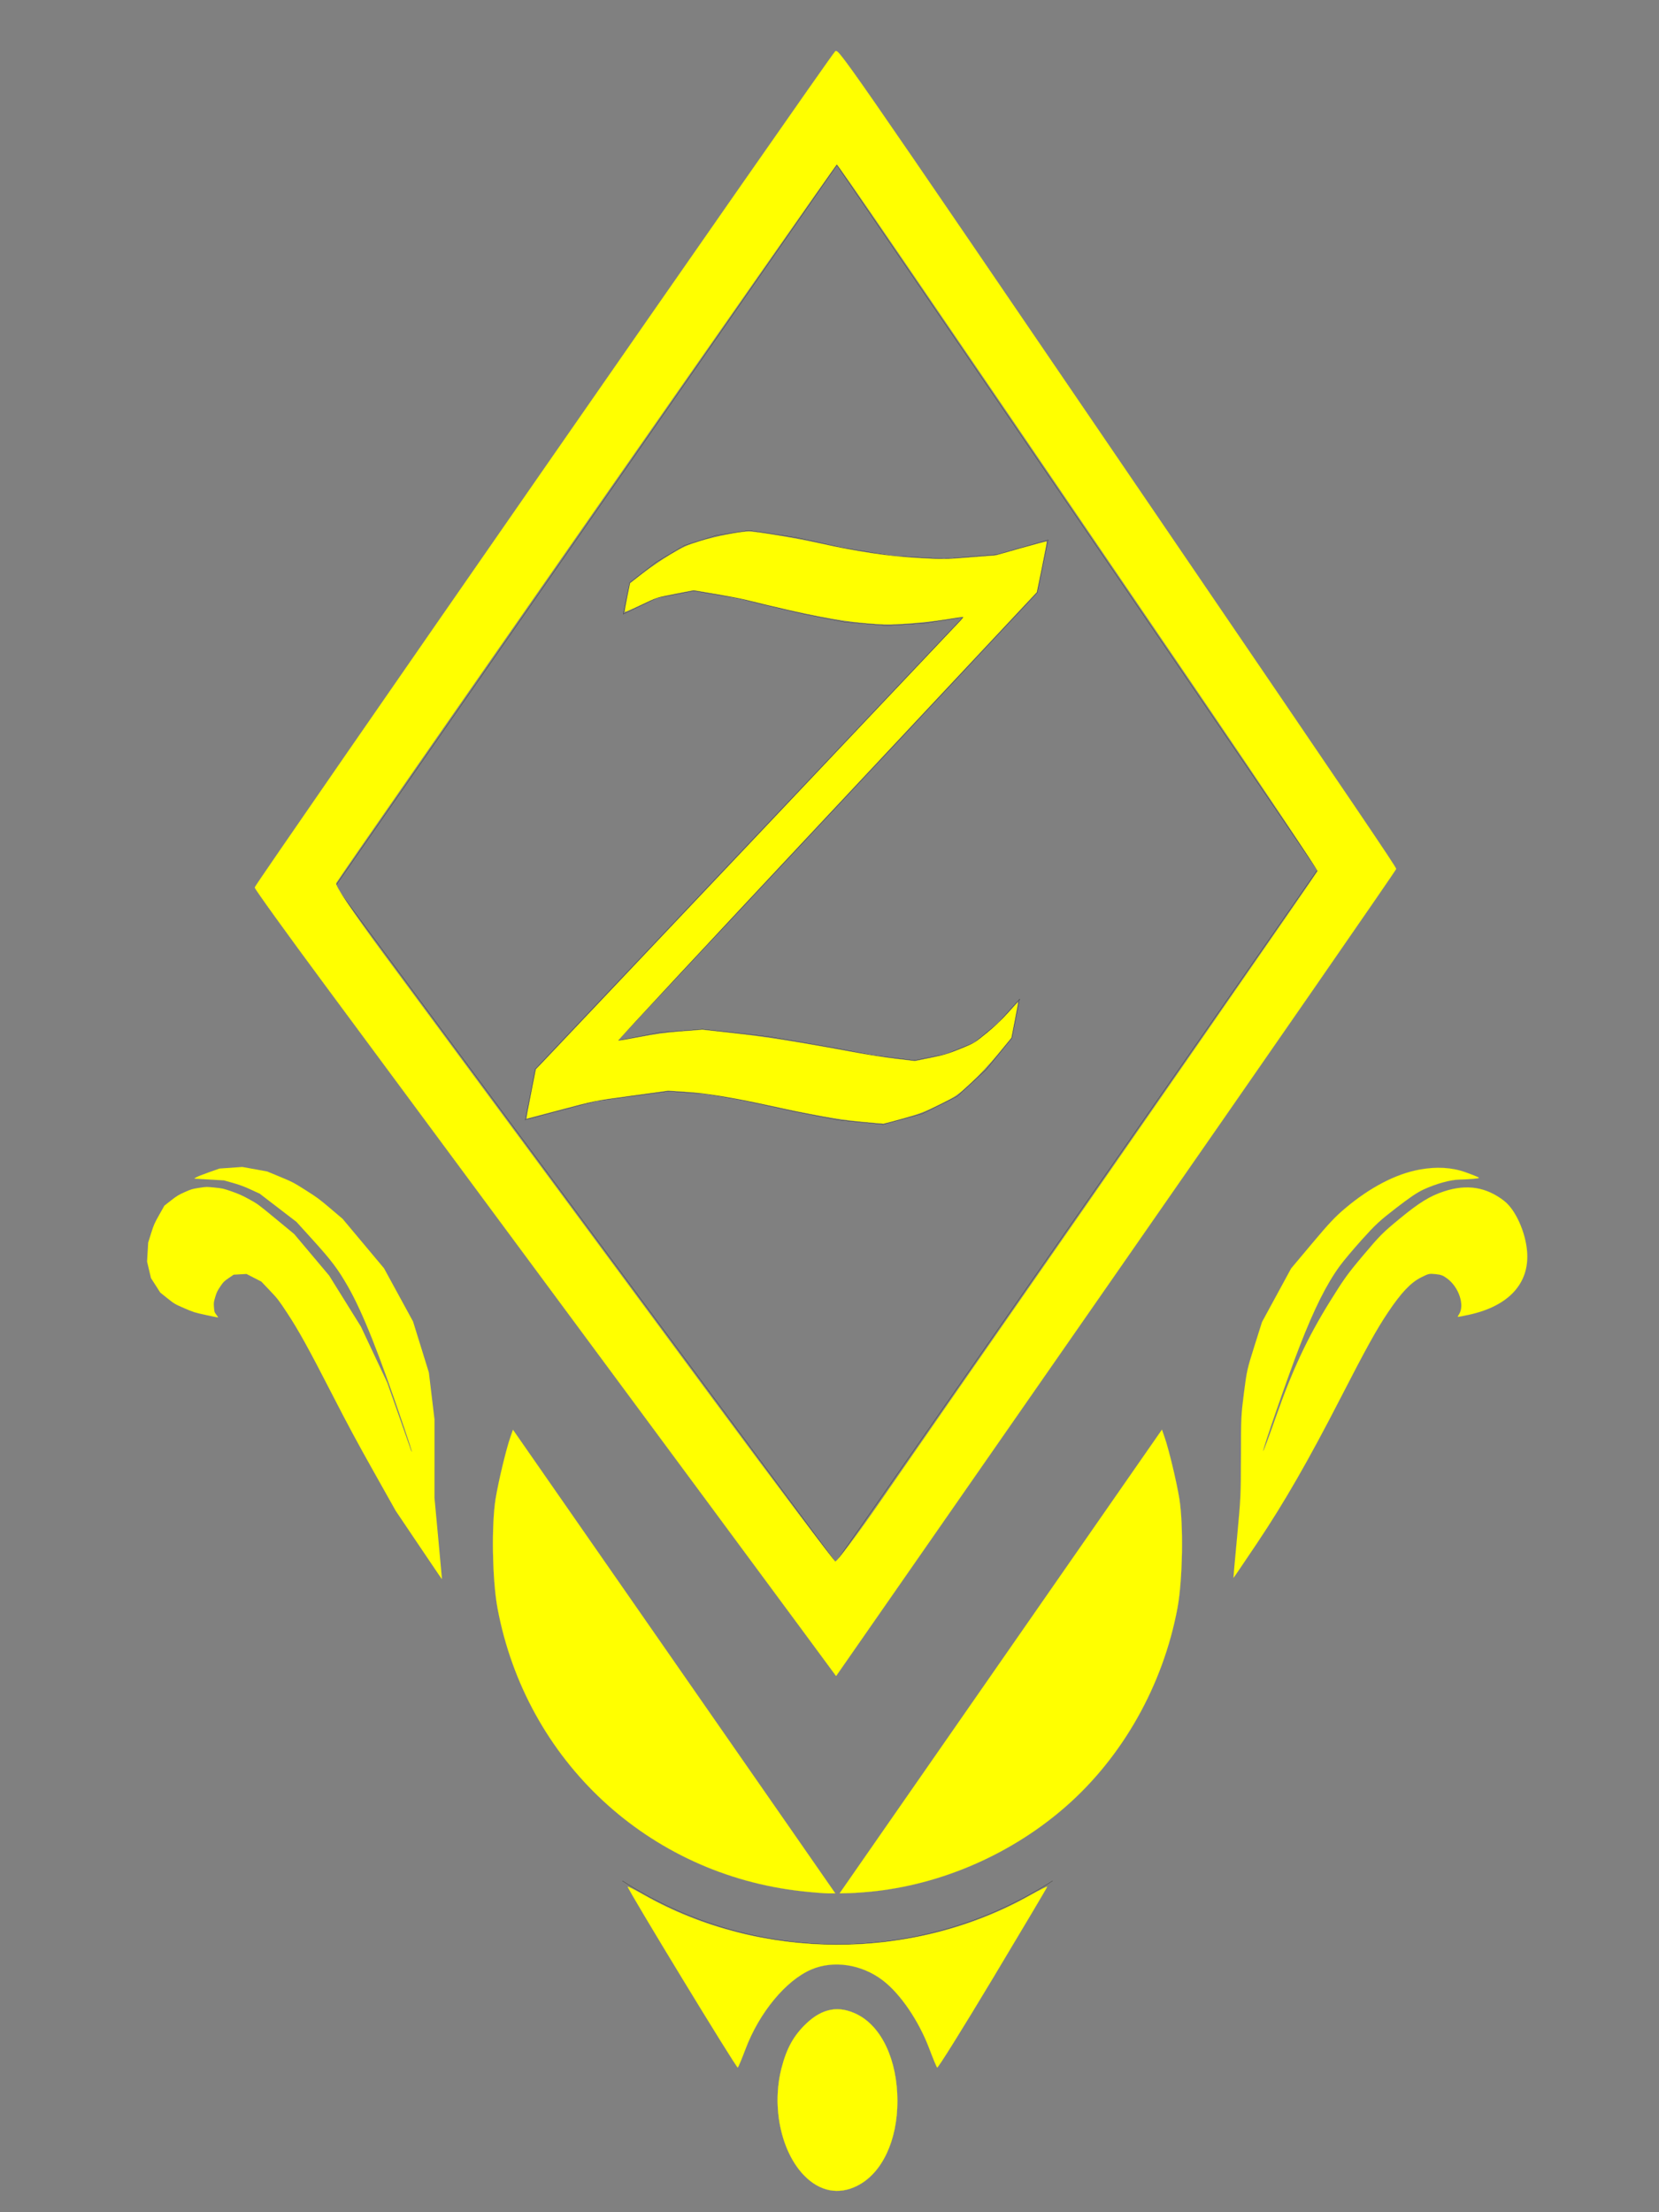
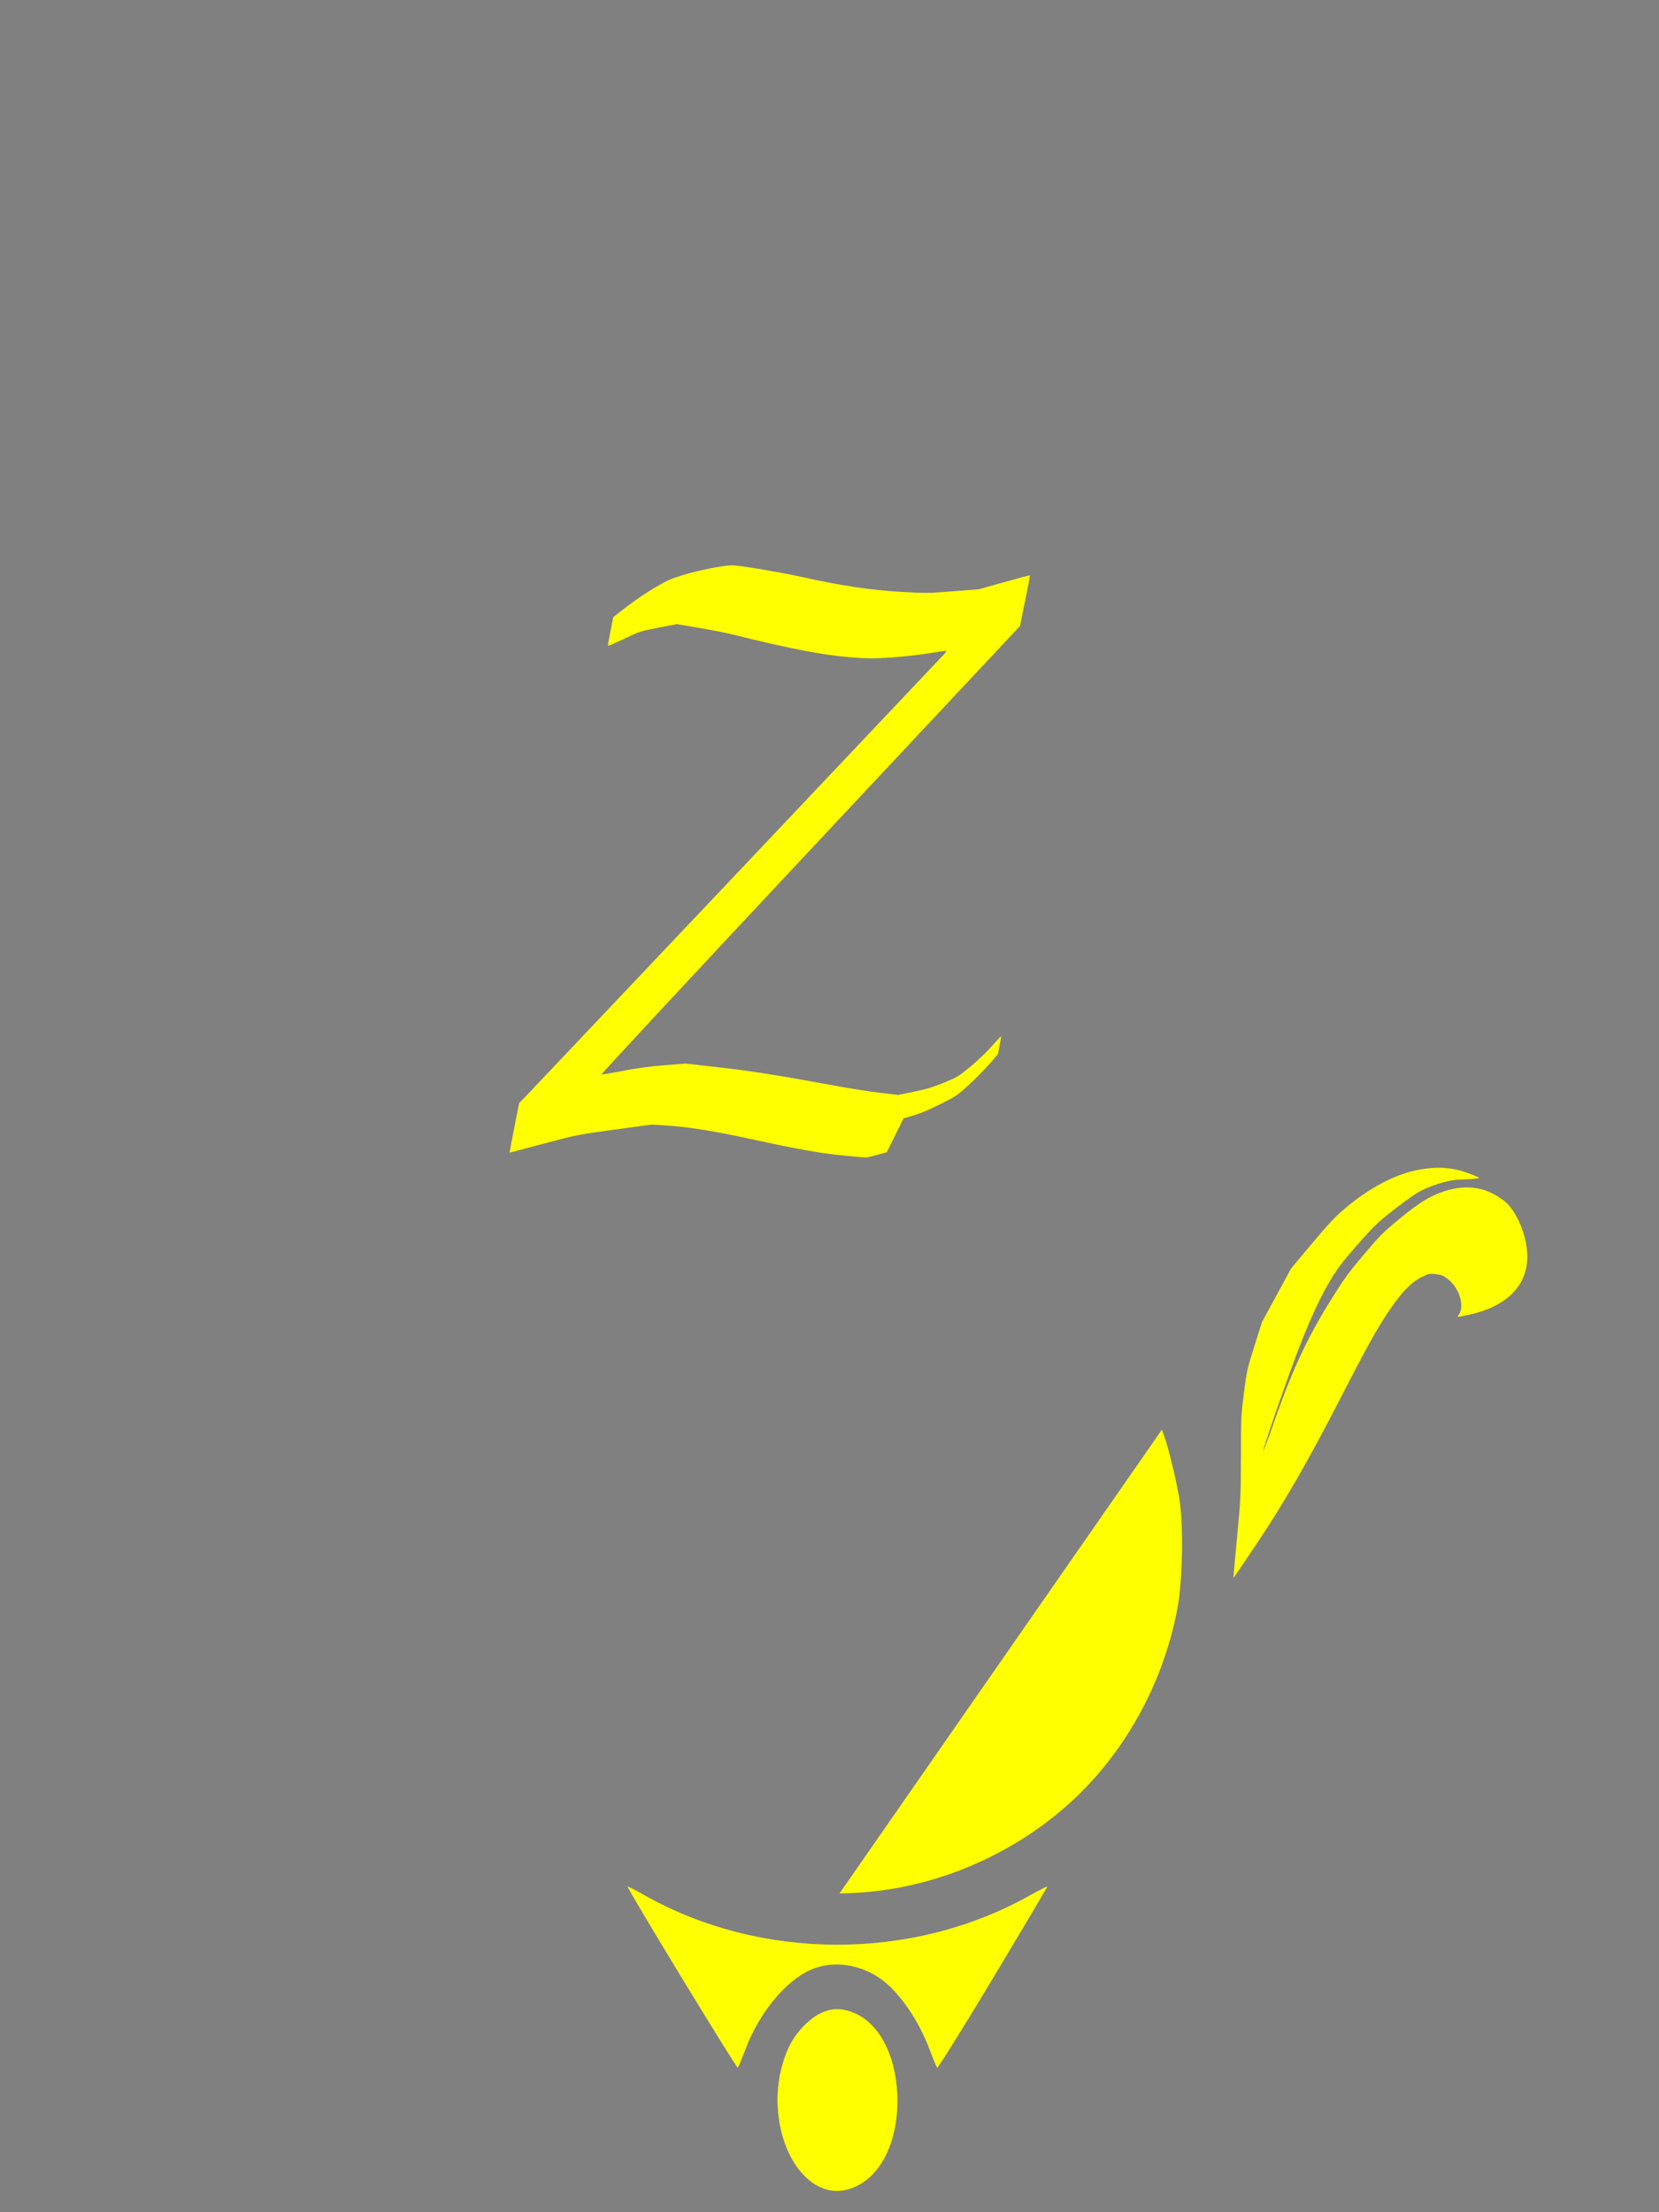
<svg xmlns="http://www.w3.org/2000/svg" xmlns:ns1="http://sodipodi.sourceforge.net/DTD/sodipodi-0.dtd" xmlns:ns2="http://www.inkscape.org/namespaces/inkscape" viewBox="0 0 768 1024" version="1.1" stroke-linecap="round" stroke-linejoin="round" fill-rule="evenodd" xml:space="preserve" id="svg1773" ns1:docname="zaha_logo2.svg" ns2:version="1.1.2 (b8e25be833, 2022-02-05)" width="768" height="1024">
  <rect x="0" y="0" width="768" height="1024" fill="#808080" stroke="none" />
  <ns1:namedview id="namedview1775" pagecolor="#505050" bordercolor="#ffffff" borderopacity="1" ns2:pageshadow="0" ns2:pageopacity="0" ns2:pagecheckerboard="1" showgrid="false" ns2:zoom="0.125" ns2:cx="428" ns2:cy="1044" ns2:window-width="1536" ns2:window-height="898" ns2:window-x="-6" ns2:window-y="-6" ns2:window-maximized="1" ns2:current-layer="svg1773" />
  <defs id="defs1649">
    <clipPath id="clipId0">
-       <path d="M 0,768 H 1024 V 0 H 0 Z" id="path1646" />
-     </clipPath>
+       </clipPath>
  </defs>
  <g clip-path="url(#clipId0)" fill="none" stroke="#000000" stroke-width="0.1" id="g1651" />
  <g id="g7882" transform="matrix(1.611,0,0,1.611,-437.14,-127.363)">
    <g clip-path="url(#clipId0)" fill="none" stroke="#000000" stroke-width="0.25" id="g1771" style="stroke-width:1.05;stroke-miterlimit:4;stroke-dasharray:none" transform="matrix(-1,0,0,1,1024,0)">
      <polyline points="573.575,255.497 571.694,246.496 " id="polyline1653" style="stroke-width:0.05;stroke-miterlimit:4;stroke-dasharray:none" />
      <polyline points="533.774,252.651 540.297,251.009 " id="polyline1655" style="stroke-width:0.05;stroke-miterlimit:4;stroke-dasharray:none" />
      <polyline points="540.297,251.009 553.342,248.82 " id="polyline1659" style="stroke-width:0.05;stroke-miterlimit:4;stroke-dasharray:none" />
      <polyline points="523.546,233.545 510.706,236.423 " id="polyline1661" style="stroke-width:0.05;stroke-miterlimit:4;stroke-dasharray:none" />
      <polyline points="451.49,234.21 454.589,249.313 " id="polyline1663" style="stroke-width:0.05;stroke-miterlimit:4;stroke-dasharray:none" />
      <polyline points="553.342,248.82 563.872,250.844 573.575,255.497 " id="polyline1665" style="stroke-width:0.05;stroke-miterlimit:4;stroke-dasharray:none" />
      <polyline points="510.706,236.423 496.127,238.824 481.375,239.633 " id="polyline1667" style="stroke-width:0.05;stroke-miterlimit:4;stroke-dasharray:none" />
      <polyline points="531.847,376.883 512.034,380.314 " id="polyline1669" style="stroke-width:0.05;stroke-miterlimit:4;stroke-dasharray:none" />
      <polyline points="571.694,246.496 564.062,240.564 555.954,235.757 546.999,232.948 537.492,231.442 " id="polyline1671" style="stroke-width:0.05;stroke-miterlimit:4;stroke-dasharray:none" />
      <polyline points="575.236,378.1 563.099,375.722 550.774,374.78 " id="polyline1673" style="stroke-width:0.05;stroke-miterlimit:4;stroke-dasharray:none" />
      <polyline points="501.741,382.306 489.897,383.745 " id="polyline1675" style="stroke-width:0.05;stroke-miterlimit:4;stroke-dasharray:none" />
      <polyline points="550.774,374.78 531.847,376.883 " id="polyline1677" style="stroke-width:0.05;stroke-miterlimit:4;stroke-dasharray:none" />
      <polyline points="489.897,383.745 480.887,381.958 472.721,378.655 465.84,373.043 459.68,366.138 " id="polyline1679" style="stroke-width:0.05;stroke-miterlimit:4;stroke-dasharray:none" />
      <polyline points="459.68,366.138 461.894,377.325 " id="polyline1681" style="stroke-width:0.05;stroke-miterlimit:4;stroke-dasharray:none" />
      <polyline points="481.375,239.633 466.155,238.41 451.49,234.21 " id="polyline1683" style="stroke-width:0.05;stroke-miterlimit:4;stroke-dasharray:none" />
      <polyline points="537.492,231.442 523.546,233.545 " id="polyline1685" style="stroke-width:0.05;stroke-miterlimit:4;stroke-dasharray:none" />
      <polyline points="512.034,380.314 501.741,382.306 " id="polyline1687" style="stroke-width:0.05;stroke-miterlimit:4;stroke-dasharray:none" />
      <polyline points="454.589,249.313 575.236,378.1 " id="polyline1689" style="stroke-width:0.05;stroke-miterlimit:4;stroke-dasharray:none" />
      <polyline points="538.931,395.256 549.71,393.352 560.625,392.6 " id="polyline1691" style="stroke-width:0.05;stroke-miterlimit:4;stroke-dasharray:none" />
      <polyline points="374.115,329.089 512.167,126.501 656.278,333.671 512.493,528.018 374.115,329.089 " id="polyline1695" style="stroke-width:0.05;stroke-miterlimit:4;stroke-dasharray:none" />
      <polyline points="524.21,398.466 538.931,395.256 " id="polyline1699" style="stroke-width:0.05;stroke-miterlimit:4;stroke-dasharray:none" />
      <polyline points="560.625,392.6 581.397,395.411 601.689,400.791 " id="polyline1715" style="stroke-width:0.05;stroke-miterlimit:4;stroke-dasharray:none" />
      <polyline points="461.894,377.325 469.33,386.435 477.66,394.104 487.659,399.081 498.863,402.119 " id="polyline1717" style="stroke-width:0.05;stroke-miterlimit:4;stroke-dasharray:none" />
      <polyline points="498.863,402.119 511.619,400.905 524.21,398.466 " id="polyline1719" style="stroke-width:0.05;stroke-miterlimit:4;stroke-dasharray:none" />
      <polyline points="521.612,255.497 533.774,252.651 " id="polyline1741" style="stroke-width:0.05;stroke-miterlimit:4;stroke-dasharray:none" />
      <polyline points="497.843,258.782 509.818,257.817 521.612,255.497 " id="polyline1749" style="stroke-width:0.05;stroke-miterlimit:4;stroke-dasharray:none" />
      <polyline points="475.84,256.373 486.785,258.111 497.843,258.782 " id="polyline1751" style="stroke-width:0.05;stroke-miterlimit:4;stroke-dasharray:none" />
      <polyline points="601.689,400.791 598.812,386.236 " id="polyline1761" style="stroke-width:0.05;stroke-miterlimit:4;stroke-dasharray:none" />
      <polyline points="598.812,386.236 475.84,256.373 " id="polyline1763" style="stroke-width:0.05;stroke-miterlimit:4;stroke-dasharray:none" />
      <path d="m 450.205,619.48 a 113.888,113.888 0 0 0 123.59,0" id="path1769" style="stroke-width:0.05;stroke-miterlimit:4;stroke-dasharray:none" />
    </g>
-     <path style="fill:#ffff00;stroke:#ffff00;stroke-width:0.081;stroke-linecap:round;stroke-miterlimit:4;stroke-dasharray:none;stroke-opacity:1" d="m 592.058,444.922 c 44.251,-63.613 80.457,-115.902 80.457,-116.197 0,-0.544 -10.38,-15.871 -68.153,-100.637 C 509.934,89.545 512.276,92.92 511.265,93.965 509.382,95.91 344.569,333.278 344.569,334.043 c 0,0.426 9.136,13.108 20.302,28.184 24.837,33.534 46.229,62.438 73.455,99.25 11.392,15.403 28.015,37.868 36.94,49.922 8.925,12.054 20.752,28.052 26.282,35.55 l 10.054,13.633 z m -116.279,35.571 c -37.075,-50.107 -71.583,-96.758 -94.441,-127.677 -8.977,-12.142 -13.804,-19.342 -13.421,-20.016 1.539,-2.706 143.516,-206.533 143.872,-206.548 0.378,-0.017 16.917,24.154 104.401,152.571 18.701,27.451 33.909,50.195 33.795,50.542 -0.164,0.5 -53.049,76.713 -106.064,152.849 -4.056,5.824 -12.853,18.507 -19.55,28.183 -6.697,9.677 -12.541,17.487 -12.988,17.356 -0.446,-0.131 -16.468,-21.398 -35.604,-47.26 z" id="path6058" />
    <path style="fill:#ffff00;stroke:#ffff00;stroke-width:0.029;stroke-linecap:round;stroke-miterlimit:4;stroke-dasharray:none;stroke-opacity:1" d="m 522.906,622.431 c 19.825,-2.244 39.392,-10.929 54.626,-24.248 16.416,-14.351 28.008,-34.923 32.153,-57.058 1.494,-7.976 1.772,-23.878 0.55,-31.421 -0.799,-4.934 -3.004,-14.129 -4.238,-17.677 l -0.758,-2.18 -34.422,49.505 c -18.932,27.228 -39.771,57.202 -46.309,66.61 l -11.887,17.105 2.99,-0.074 c 1.644,-0.041 4.927,-0.294 7.295,-0.562 z" id="path6233" />
-     <path style="fill:#ffff00;stroke:#ffff00;stroke-width:0.029;stroke-linecap:round;stroke-miterlimit:4;stroke-dasharray:none;stroke-opacity:1" d="m 499.486,605.965 c -6.534,-9.406 -27.373,-39.374 -46.308,-66.595 l -34.427,-49.493 -0.753,2.165 c -1.229,3.535 -3.435,12.737 -4.233,17.662 -1.222,7.543 -0.944,23.445 0.55,31.421 8.207,43.829 43.325,76.479 87.474,81.33 3.066,0.337 6.475,0.612 7.576,0.612 h 2.002 z" id="path6272" />
    <path style="fill:#ffff00;stroke:#ffff00;stroke-width:0.029;stroke-linecap:round;stroke-miterlimit:4;stroke-dasharray:none;stroke-opacity:1" d="m 556.639,647.493 c 8.596,-14.328 15.63,-26.178 15.63,-26.335 0,-0.156 -2.26,0.985 -5.022,2.536 -33.783,18.973 -77.499,18.853 -111.117,-0.305 -2.419,-1.379 -4.398,-2.381 -4.398,-2.226 0,0.846 31.32,52.313 31.624,51.968 0.201,-0.227 1.185,-2.594 2.188,-5.26 3.967,-10.547 11.653,-19.836 18.99,-22.952 6.348,-2.696 14.361,-1.484 20.406,3.085 5.131,3.879 10.447,11.684 13.508,19.835 1.008,2.683 1.997,5.065 2.197,5.292 0.201,0.227 7.398,-11.31 15.995,-25.637 z" id="path6367" />
    <path style="fill:#ffff00;stroke:#ffff00;stroke-width:0.05;stroke-linecap:round;stroke-miterlimit:4;stroke-dasharray:none;stroke-opacity:1" d="m 517.626,707.106 c 7.144,-3.56 11.604,-12.962 11.585,-24.427 -0.018,-11.688 -4.503,-21.306 -11.578,-24.831 -5.223,-2.603 -9.933,-1.768 -14.524,2.574 -3.671,3.471 -5.717,7.147 -7.193,12.919 -2.837,11.093 -0.124,23.944 6.495,30.765 4.459,4.595 9.873,5.663 15.215,3.001 z" id="path6462" />
    <path style="fill:#ffff00;stroke:#ffff00;stroke-width:0.014;stroke-linecap:round;stroke-miterlimit:4;stroke-dasharray:none;stroke-opacity:1" d="m 632.6,522.396 c 7.746,-11.56 14.698,-23.645 23.894,-41.535 7.385,-14.366 10.401,-19.812 13.667,-24.682 3.833,-5.714 6.545,-8.587 9.514,-10.08 2.2,-1.106 2.366,-1.144 4.196,-0.956 1.593,0.164 2.144,0.374 3.365,1.285 3.344,2.495 5.045,7.634 3.391,10.243 -0.222,0.35 -0.403,0.685 -0.403,0.745 0,0.06 1.453,-0.207 3.229,-0.593 11.358,-2.471 17.369,-8.945 16.721,-18.007 -0.404,-5.649 -3.321,-12.151 -6.594,-14.695 -5.145,-4 -10.693,-4.889 -17.23,-2.763 -4.076,1.326 -7.189,3.242 -12.848,7.91 -4.828,3.982 -5.627,4.784 -10.342,10.376 -4.533,5.376 -5.622,6.886 -9.651,13.378 -6.485,10.451 -10.758,19.591 -15.598,33.364 -1.928,5.488 -3.542,9.81 -3.587,9.606 -0.138,-0.632 7.142,-21.556 10.506,-30.199 4.181,-10.742 7.669,-17.714 11.5,-22.987 1.043,-1.435 3.898,-4.833 6.344,-7.55 3.938,-4.373 5.065,-5.417 9.831,-9.099 3.911,-3.022 6.068,-4.478 7.892,-5.324 3.591,-1.667 7.779,-2.818 10.402,-2.859 1.184,-0.018 2.982,-0.115 3.996,-0.215 1.692,-0.167 1.786,-0.21 1.148,-0.534 -0.382,-0.194 -1.952,-0.801 -3.488,-1.349 -3.925,-1.4 -8.328,-1.653 -13.209,-0.757 -6.833,1.254 -14.262,5.127 -21.385,11.148 -2.884,2.438 -4.606,4.269 -9.51,10.111 l -5.988,7.134 -4.183,7.696 -4.183,7.697 -2.175,6.888 c -2.095,6.634 -2.206,7.131 -3.021,13.489 -0.81,6.322 -0.846,7.093 -0.862,18.224 -0.015,11.182 -0.058,12.065 -1.112,23.247 -0.603,6.393 -1.074,11.652 -1.048,11.688 0.026,0.035 3.096,-4.485 6.821,-10.045 z" id="path6613" />
-     <path style="fill:#ffff00;stroke:#ffff00;stroke-width:0.007;stroke-linecap:round;stroke-miterlimit:4;stroke-dasharray:none;stroke-opacity:1" d="m 398.345,532.702 c 0.003,-0.058 -0.48,-5.325 -1.072,-11.705 l -1.076,-11.601 0.004,-11.254 0.004,-11.254 -0.811,-6.744 -0.811,-6.744 -2.272,-7.32 -2.272,-7.32 -4.174,-7.649 -4.174,-7.649 -5.944,-7.097 -5.944,-7.097 -3.501,-2.974 c -3.166,-2.69 -3.848,-3.194 -7.133,-5.27 -3.512,-2.22 -3.755,-2.347 -7.327,-3.829 l -3.694,-1.533 -3.585,-0.654 -3.585,-0.654 -3.278,0.23 -3.278,0.23 -3.085,1.087 c -1.697,0.598 -3.339,1.253 -3.649,1.456 l -0.564,0.368 4.295,0.247 4.295,0.247 2.583,0.733 c 1.947,0.553 3.21,1.022 5.132,1.907 l 2.549,1.174 5.276,4.051 5.276,4.051 4.516,4.971 c 5.495,6.049 7.442,8.626 10.288,13.616 4.224,7.405 8.876,19.079 16.127,40.466 1.258,3.709 2.266,6.841 2.24,6.96 -0.026,0.118 -0.166,-0.14 -0.311,-0.574 -0.145,-0.434 -1.732,-4.954 -3.526,-10.045 l -3.262,-9.256 -3.778,-8.036 -3.778,-8.036 -4.557,-7.318 -4.557,-7.318 -5.022,-5.967 -5.022,-5.967 -5.235,-4.321 c -5.124,-4.229 -5.288,-4.35 -7.724,-5.684 -1.935,-1.06 -3.045,-1.557 -4.995,-2.235 -2.365,-0.823 -2.641,-0.886 -4.889,-1.114 -2.366,-0.24 -2.398,-0.239 -4.503,0.085 -1.962,0.302 -2.271,0.394 -4.14,1.231 -1.745,0.782 -2.279,1.108 -3.917,2.391 l -1.897,1.486 -1.498,2.658 c -1.378,2.444 -1.565,2.871 -2.33,5.312 l -0.832,2.655 -0.159,2.726 -0.159,2.726 0.561,2.368 0.561,2.368 1.331,2.081 1.331,2.081 2.05,1.641 c 2.017,1.614 2.096,1.66 4.854,2.855 2.684,1.162 2.951,1.246 6.248,1.96 1.894,0.41 3.466,0.729 3.493,0.708 0.027,-0.021 -0.21,-0.382 -0.527,-0.803 -0.552,-0.732 -0.58,-0.823 -0.677,-2.143 -0.094,-1.29 -0.071,-1.478 0.36,-2.929 0.382,-1.286 0.627,-1.797 1.434,-2.998 0.898,-1.336 1.085,-1.524 2.417,-2.435 l 1.444,-0.987 1.84,-0.106 1.84,-0.106 2.133,1.093 2.133,1.093 2.403,2.526 c 2.284,2.4 2.529,2.717 4.954,6.386 3.298,4.991 6.183,10.211 13.238,23.95 4.292,8.358 6.922,13.246 11.774,21.883 l 6.248,11.121 6.426,9.543 c 6.684,9.926 6.861,10.184 6.868,10.012 z" id="path6708" />
-     <path style="fill:#ffff00;stroke:#ffff00;stroke-width:0.014;stroke-linecap:round;stroke-miterlimit:4;stroke-dasharray:none;stroke-opacity:1" d="m 530.997,400.375 c 4.618,-1.291 6.056,-1.844 10.332,-3.969 4.92,-2.445 5.005,-2.503 8.954,-6.146 2.563,-2.364 5.359,-5.345 7.829,-8.346 l 3.842,-4.669 0.988,-5.073 c 0.544,-2.79 0.96,-5.098 0.925,-5.128 -0.035,-0.03 -1.291,1.322 -2.79,3.004 -1.5,1.683 -4.295,4.34 -6.213,5.905 -3.257,2.659 -3.753,2.955 -7.535,4.497 -3.108,1.267 -5.098,1.863 -8.567,2.563 l -4.519,0.913 -5.309,-0.626 c -2.92,-0.344 -8.732,-1.261 -12.915,-2.037 -15.418,-2.86 -24.476,-4.29 -33.566,-5.303 l -9.315,-1.037 -6.04,0.473 c -4.259,0.334 -7.763,0.809 -11.884,1.611 -3.215,0.626 -6.015,1.1 -6.222,1.052 -0.207,-0.048 26.769,-29.063 59.948,-64.478 l 60.325,-64.391 1.478,-7.214 c 0.813,-3.968 1.427,-7.265 1.364,-7.328 -0.063,-0.063 -3.377,0.808 -7.366,1.936 l -7.252,2.05 -7.495,0.588 c -7.137,0.56 -7.85,0.567 -14.924,0.16 -8.627,-0.497 -17.335,-1.797 -28.13,-4.199 -6.447,-1.435 -18.39,-3.438 -20.442,-3.43 -2.417,0.01 -9.684,1.444 -13.853,2.733 -3.905,1.207 -4.895,1.652 -8.624,3.877 -2.317,1.382 -5.875,3.808 -7.906,5.39 l -3.693,2.877 -0.819,4.043 c -0.451,2.224 -0.756,4.106 -0.678,4.184 0.078,0.078 2.167,-0.831 4.644,-2.018 4.37,-2.095 4.661,-2.189 9.805,-3.181 l 5.301,-1.022 6.242,1.057 c 3.433,0.581 7.727,1.424 9.542,1.874 16.653,4.119 25.863,5.912 33.69,6.558 5.342,0.441 6.639,0.453 11.91,0.115 3.265,-0.21 8.166,-0.749 10.938,-1.204 2.762,-0.454 5.077,-0.775 5.143,-0.714 0.066,0.061 -0.192,0.456 -0.574,0.877 -1.222,1.347 -118.512,125.291 -120.402,127.232 l -1.816,1.865 -1.396,7.103 c -0.768,3.907 -1.366,7.103 -1.329,7.103 0.037,0 4.438,-1.164 9.781,-2.586 9.57,-2.548 9.87,-2.607 20.331,-4.034 l 10.617,-1.448 5.024,0.325 c 5.86,0.379 13.403,1.607 23.822,3.88 13.14,2.867 19.923,4.073 26.43,4.7 3.408,0.329 6.379,0.584 6.601,0.567 0.222,-0.017 2.818,-0.706 5.769,-1.531 z" id="path6803" />
+     <path style="fill:#ffff00;stroke:#ffff00;stroke-width:0.014;stroke-linecap:round;stroke-miterlimit:4;stroke-dasharray:none;stroke-opacity:1" d="m 530.997,400.375 c 4.618,-1.291 6.056,-1.844 10.332,-3.969 4.92,-2.445 5.005,-2.503 8.954,-6.146 2.563,-2.364 5.359,-5.345 7.829,-8.346 c 0.544,-2.79 0.96,-5.098 0.925,-5.128 -0.035,-0.03 -1.291,1.322 -2.79,3.004 -1.5,1.683 -4.295,4.34 -6.213,5.905 -3.257,2.659 -3.753,2.955 -7.535,4.497 -3.108,1.267 -5.098,1.863 -8.567,2.563 l -4.519,0.913 -5.309,-0.626 c -2.92,-0.344 -8.732,-1.261 -12.915,-2.037 -15.418,-2.86 -24.476,-4.29 -33.566,-5.303 l -9.315,-1.037 -6.04,0.473 c -4.259,0.334 -7.763,0.809 -11.884,1.611 -3.215,0.626 -6.015,1.1 -6.222,1.052 -0.207,-0.048 26.769,-29.063 59.948,-64.478 l 60.325,-64.391 1.478,-7.214 c 0.813,-3.968 1.427,-7.265 1.364,-7.328 -0.063,-0.063 -3.377,0.808 -7.366,1.936 l -7.252,2.05 -7.495,0.588 c -7.137,0.56 -7.85,0.567 -14.924,0.16 -8.627,-0.497 -17.335,-1.797 -28.13,-4.199 -6.447,-1.435 -18.39,-3.438 -20.442,-3.43 -2.417,0.01 -9.684,1.444 -13.853,2.733 -3.905,1.207 -4.895,1.652 -8.624,3.877 -2.317,1.382 -5.875,3.808 -7.906,5.39 l -3.693,2.877 -0.819,4.043 c -0.451,2.224 -0.756,4.106 -0.678,4.184 0.078,0.078 2.167,-0.831 4.644,-2.018 4.37,-2.095 4.661,-2.189 9.805,-3.181 l 5.301,-1.022 6.242,1.057 c 3.433,0.581 7.727,1.424 9.542,1.874 16.653,4.119 25.863,5.912 33.69,6.558 5.342,0.441 6.639,0.453 11.91,0.115 3.265,-0.21 8.166,-0.749 10.938,-1.204 2.762,-0.454 5.077,-0.775 5.143,-0.714 0.066,0.061 -0.192,0.456 -0.574,0.877 -1.222,1.347 -118.512,125.291 -120.402,127.232 l -1.816,1.865 -1.396,7.103 c -0.768,3.907 -1.366,7.103 -1.329,7.103 0.037,0 4.438,-1.164 9.781,-2.586 9.57,-2.548 9.87,-2.607 20.331,-4.034 l 10.617,-1.448 5.024,0.325 c 5.86,0.379 13.403,1.607 23.822,3.88 13.14,2.867 19.923,4.073 26.43,4.7 3.408,0.329 6.379,0.584 6.601,0.567 0.222,-0.017 2.818,-0.706 5.769,-1.531 z" id="path6803" />
  </g>
</svg>